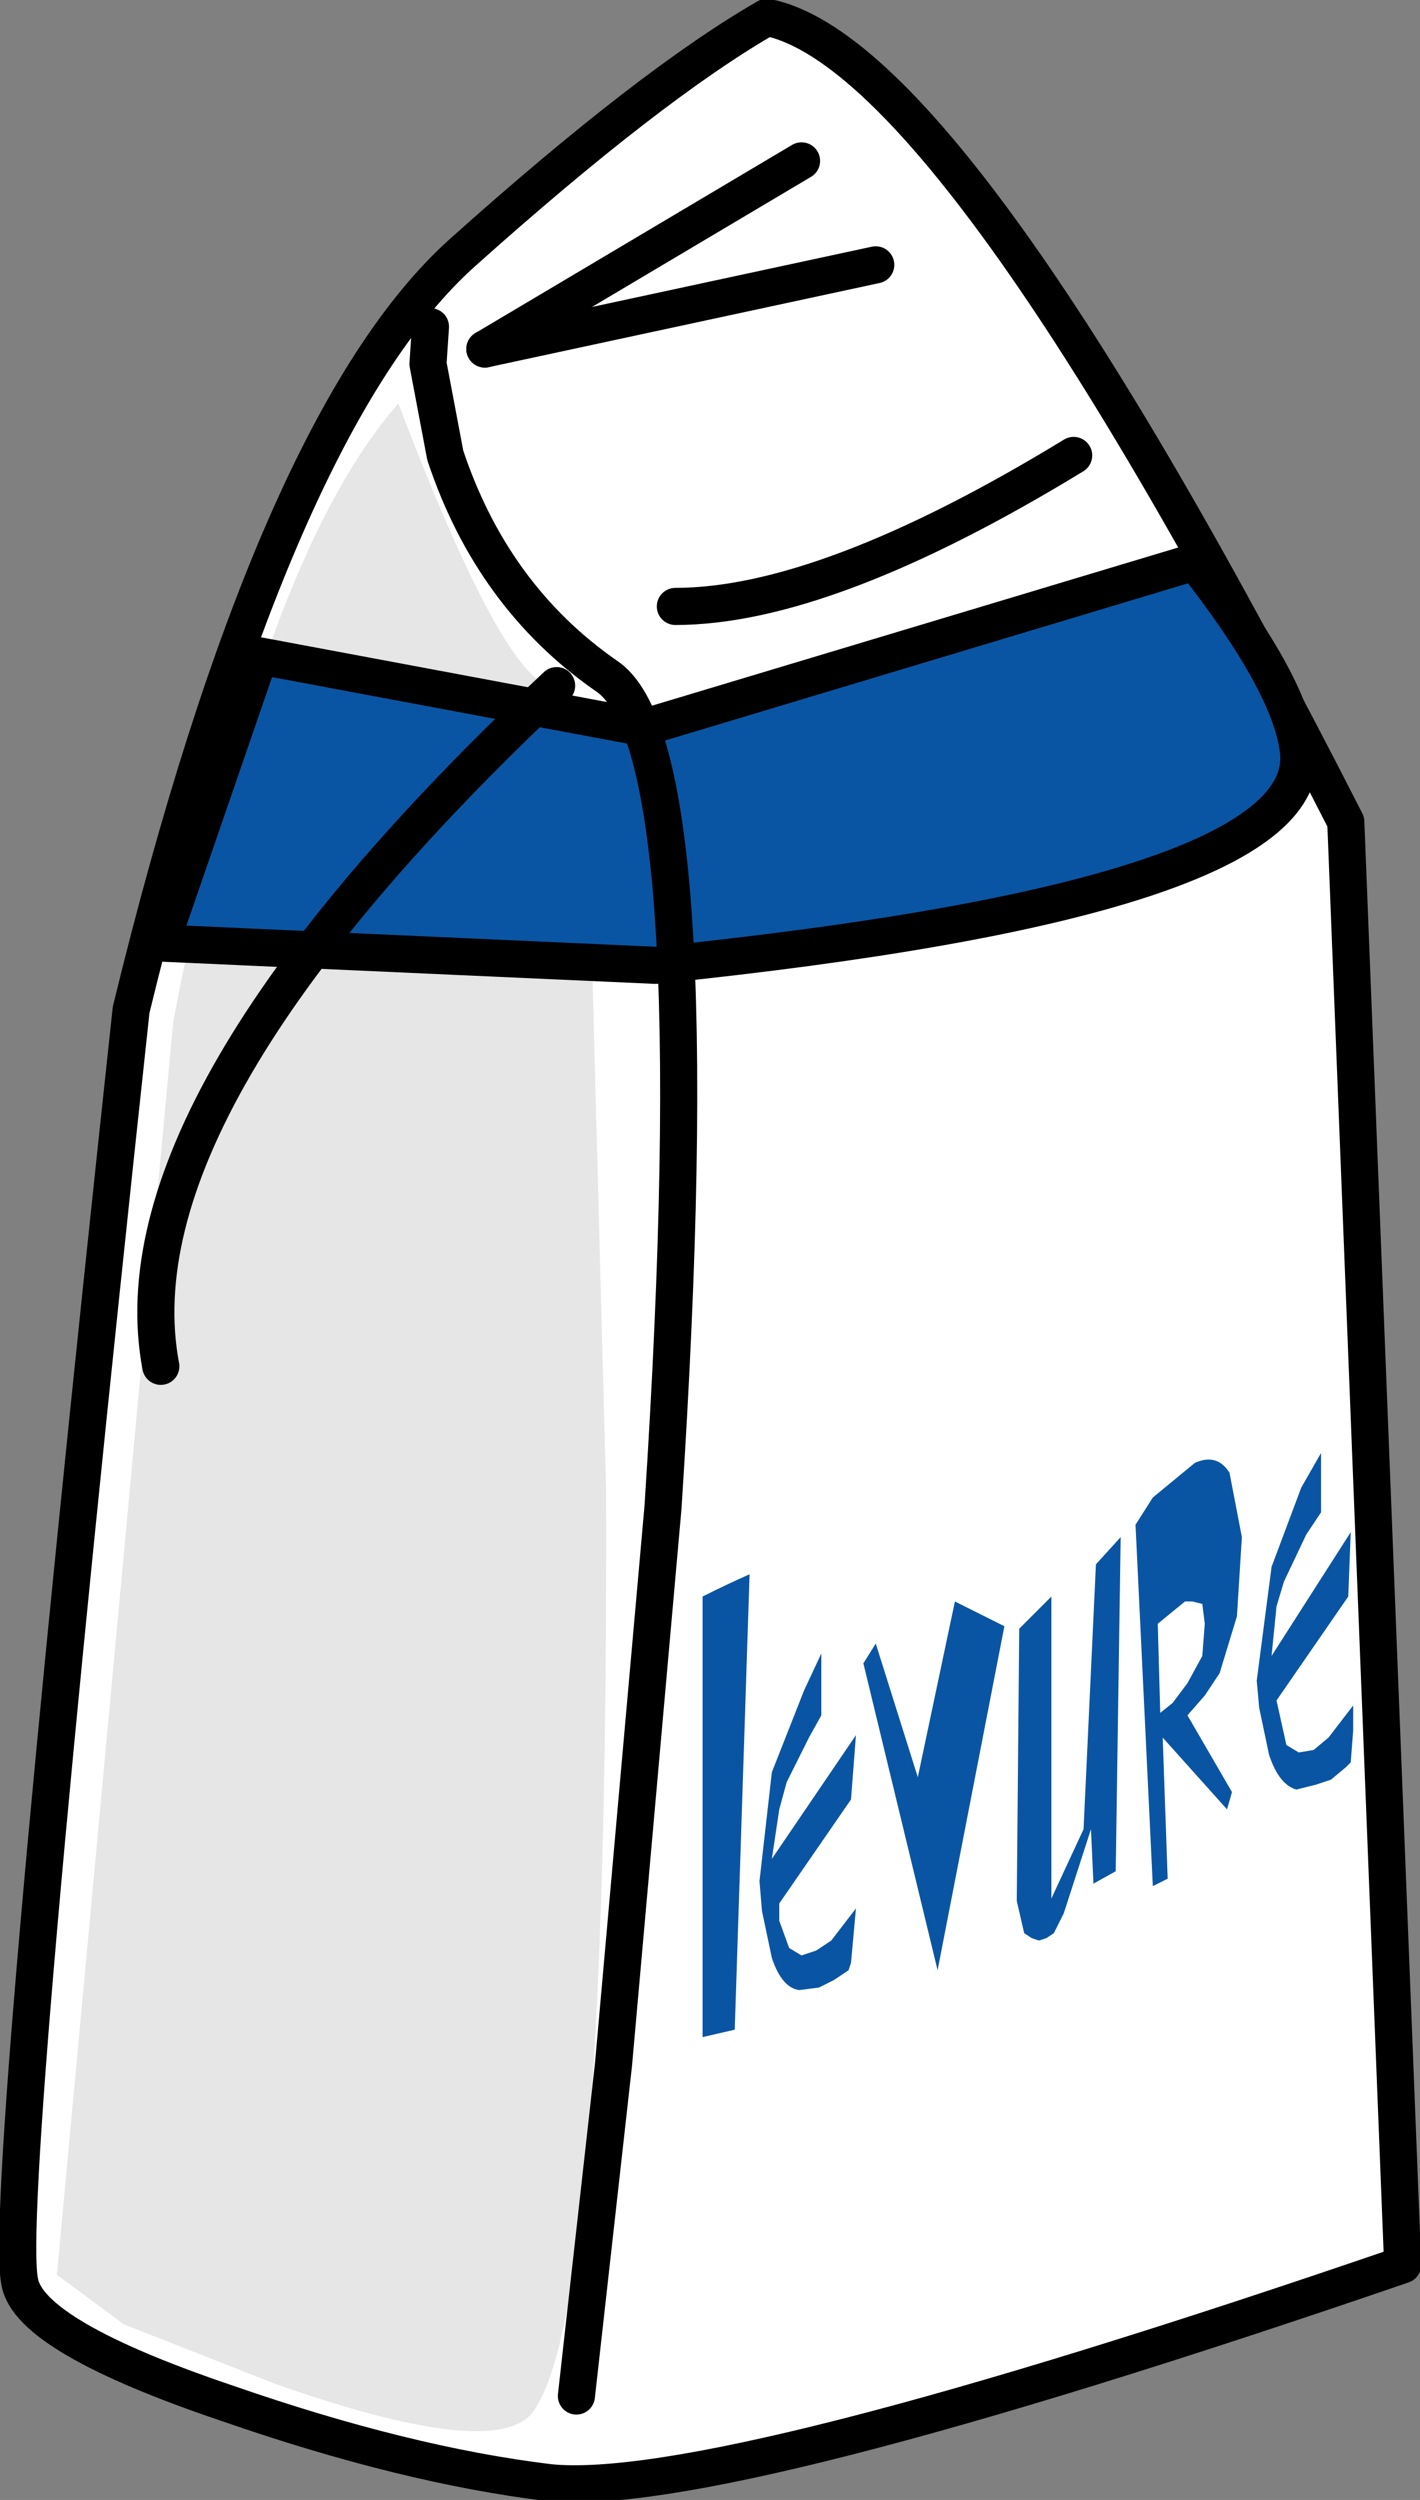
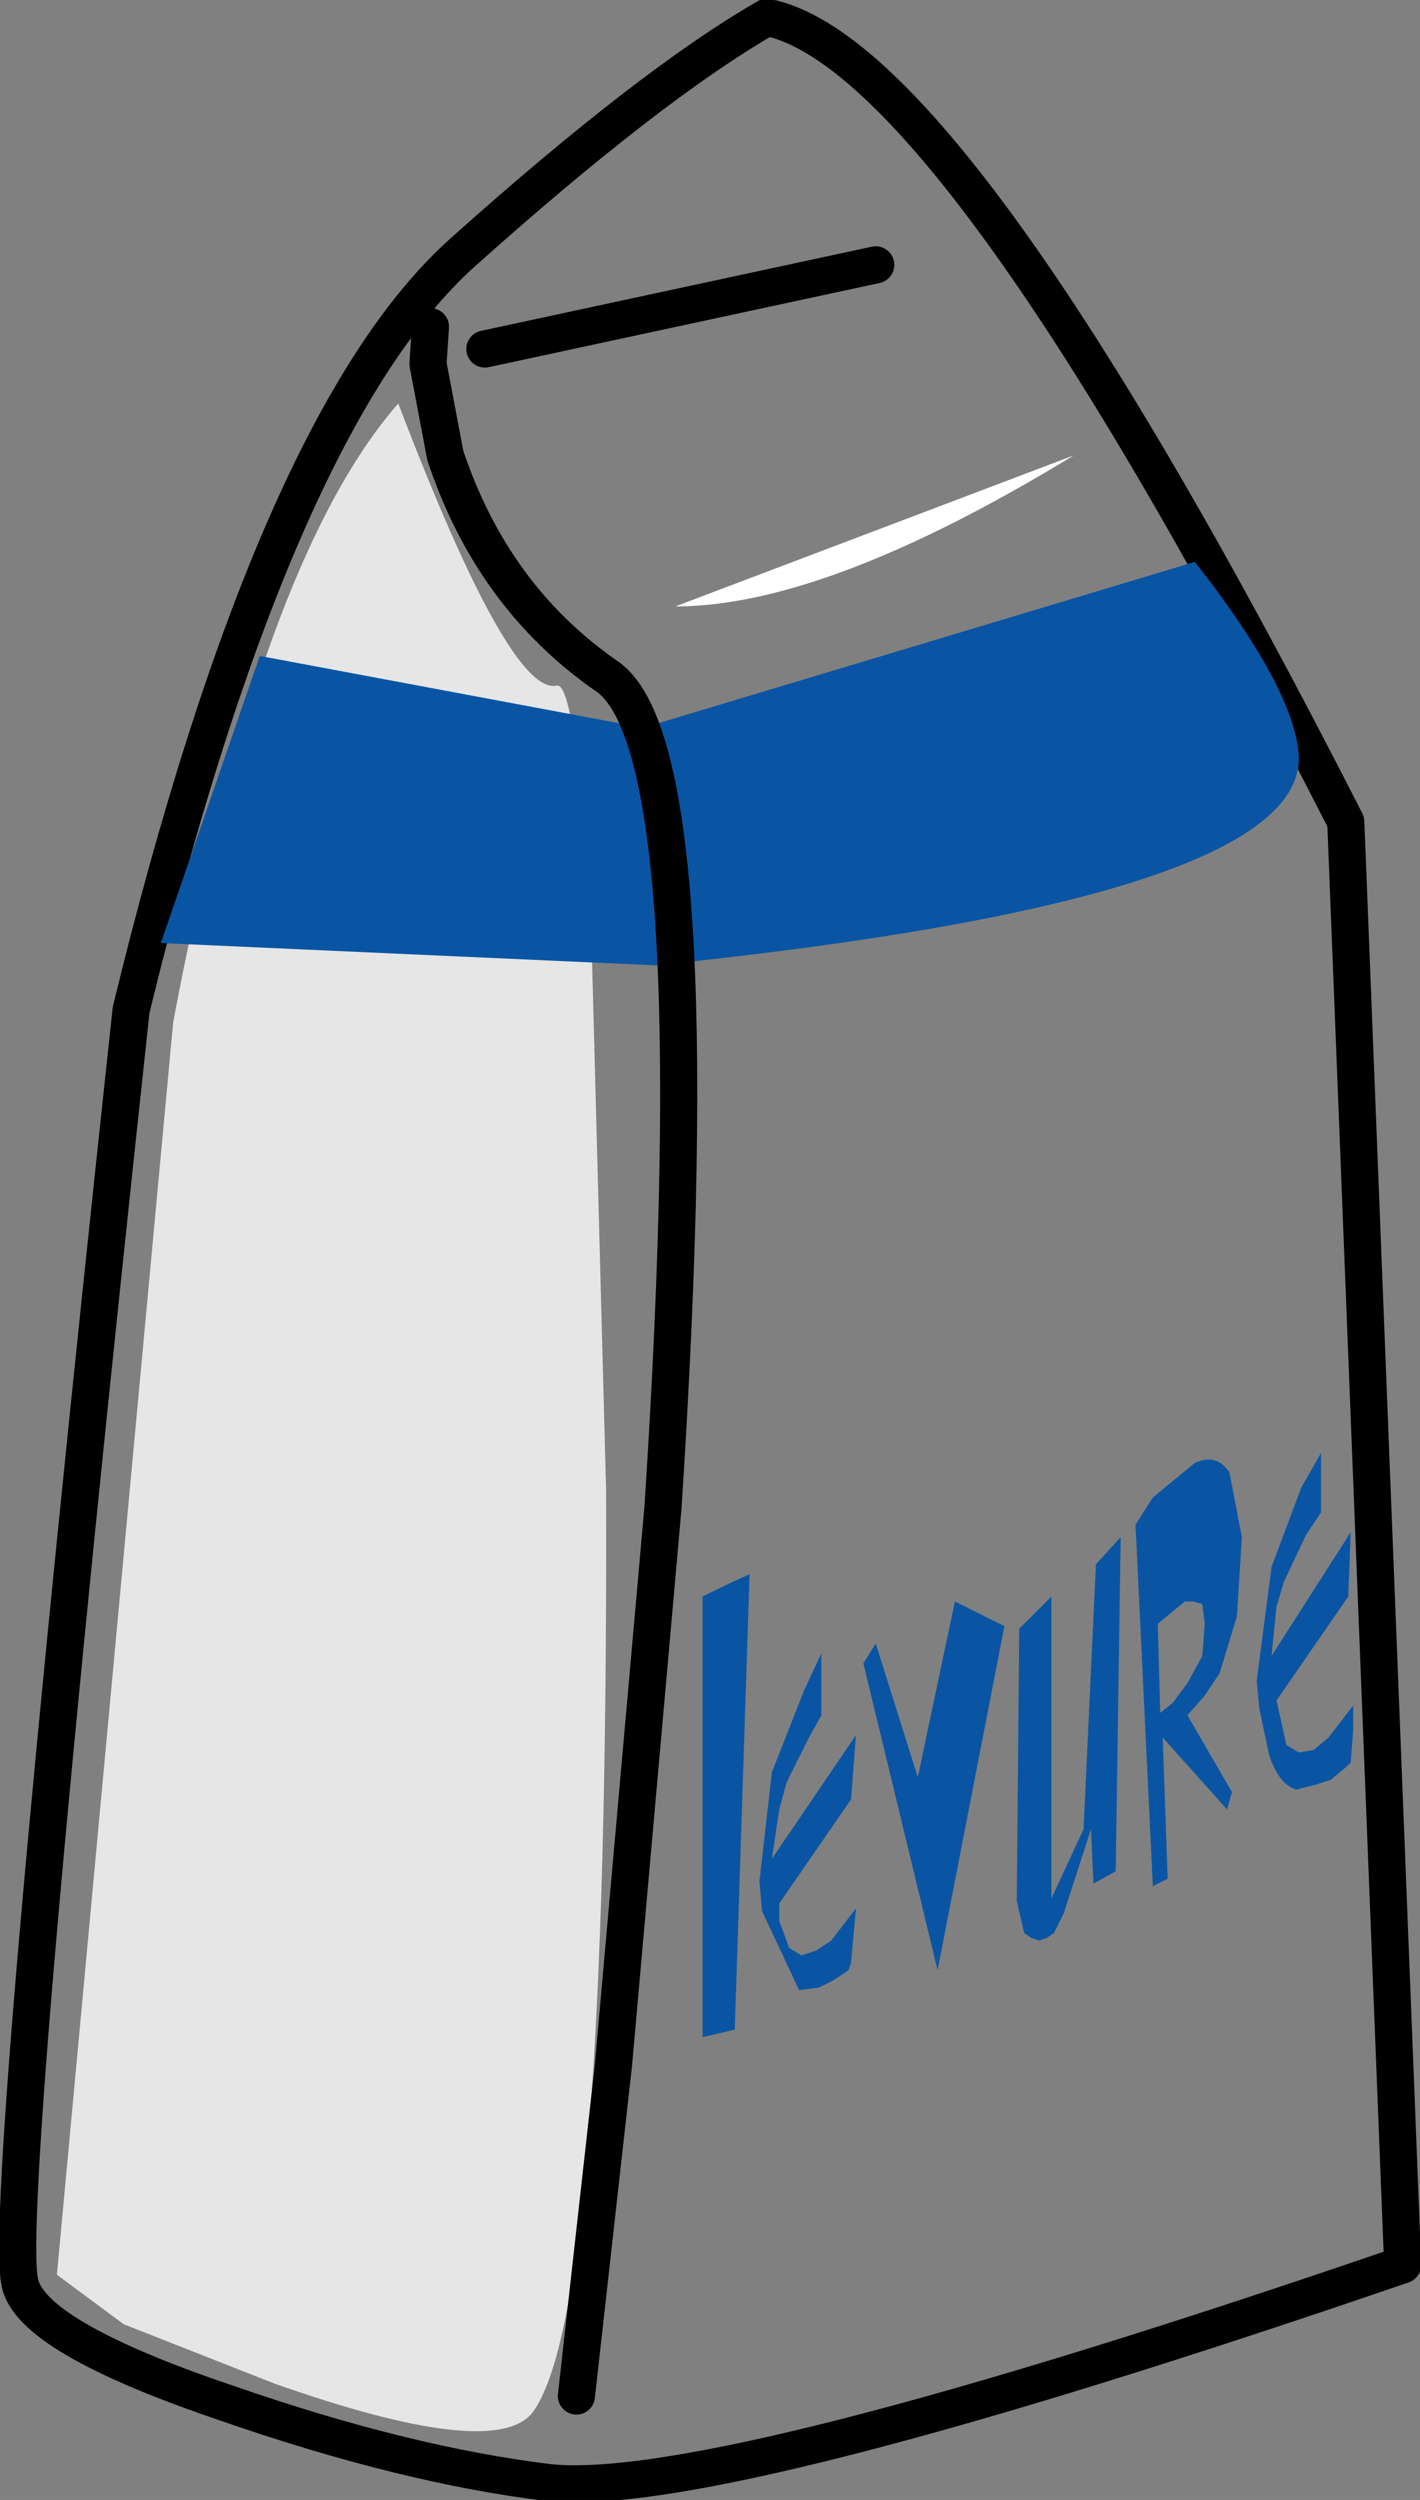
<svg xmlns="http://www.w3.org/2000/svg" height="50.5px" width="28.7px">
  <rect width="100%" height="100%" fill="#808080" stroke="none" />
  <g transform="matrix(1.0, 0.0, 0.0, 1.0, 14.35, 25.25)">
-     <path d="M12.85 -8.65 L14.0 20.5 Q0.15 25.25 -3.25 24.9 -6.15 24.55 -9.75 23.3 -13.75 21.95 -13.95 20.85 -14.3 19.25 -11.7 -4.85 -8.8 -16.75 -5.0 -20.15 -1.2 -23.55 1.15 -24.9 4.95 -24.15 12.85 -8.65" fill="#ffffff" fill-rule="evenodd" stroke="none" />
    <path d="M12.85 -8.65 Q4.95 -24.15 1.15 -24.9 -1.2 -23.55 -5.0 -20.15 -8.8 -16.75 -11.7 -4.85 -14.3 19.25 -13.95 20.85 -13.75 21.95 -9.75 23.3 -6.15 24.55 -3.25 24.9 0.15 25.25 14.0 20.5 L12.85 -8.65 Z" fill="none" stroke="#000000" stroke-linecap="round" stroke-linejoin="round" stroke-width="0.75" />
    <path d="M-6.3 -17.1 Q-4.05 -11.2 -3.1 -11.4 -2.7 -11.5 -2.4 -6.45 L-2.1 4.85 Q-2.05 21.5 -3.6 23.5 -4.4 24.45 -8.8 22.9 L-11.85 21.7 -13.2 20.7 -10.85 -4.6 Q-9.1 -13.9 -6.3 -17.1" fill="#e6e6e6" fill-rule="evenodd" stroke="none" />
    <path d="M11.9 -10.0 Q12.05 -7.1 -1.1 -5.75 L-11.1 -6.2 -9.1 -12.0 -1.35 -10.55 9.8 -13.9 Q11.8 -11.35 11.9 -10.0" fill="#0a55a3" fill-rule="evenodd" stroke="none" />
-     <path d="M11.9 -10.0 Q12.05 -7.1 -1.1 -5.75 L-11.1 -6.2 -9.1 -12.0 -1.35 -10.55 9.8 -13.9 Q11.8 -11.35 11.9 -10.0 Z" fill="none" stroke="#000000" stroke-linecap="round" stroke-linejoin="round" stroke-width="0.75" />
    <path d="M-0.7 -13.0 L7.35 -16.05 Q2.35 -13.0 -0.7 -13.0" fill="#ffffff" fill-rule="evenodd" stroke="none" />
-     <path d="M7.35 -16.05 Q2.35 -13.0 -0.7 -13.0" fill="none" stroke="#000000" stroke-linecap="round" stroke-linejoin="round" stroke-width="0.75" />
    <path d="M-5.65 -18.65 L-5.7 -17.9 -5.35 -16.05 Q-4.4 -13.2 -2.1 -11.6 0.05 -10.2 -0.95 5.2 L-1.95 16.45 -2.7 23.15" fill="none" stroke="#000000" stroke-linecap="round" stroke-linejoin="round" stroke-width="0.75" />
-     <path d="M-3.1 -11.4 Q-12.1 -2.95 -11.1 2.35" fill="none" stroke="#000000" stroke-linecap="round" stroke-linejoin="round" stroke-width="0.75" />
-     <path d="M-4.55 -18.2 L1.85 -22.0" fill="none" stroke="#000000" stroke-linecap="round" stroke-linejoin="round" stroke-width="0.75" />
    <path d="M3.35 -19.9 L-4.55 -18.2" fill="none" stroke="#000000" stroke-linecap="round" stroke-linejoin="round" stroke-width="0.75" />
    <path d="M0.5 15.75 L-0.15 15.9 -0.15 7.0 Q0.35 6.75 0.8 6.55 L0.5 15.75" fill="#0a55a3" fill-rule="evenodd" stroke="none" />
-     <path d="M2.25 8.15 L2.25 9.4 2.0 9.85 1.55 10.75 1.4 11.3 1.25 12.3 2.95 9.8 2.85 11.1 1.4 13.2 1.4 13.55 1.6 14.1 1.85 14.25 2.15 14.15 2.45 13.95 2.95 13.3 2.85 14.4 2.8 14.55 2.5 14.75 2.2 14.9 1.8 14.95 Q1.45 14.9 1.25 14.3 L1.05 13.35 1.0 12.75 1.25 10.55 1.9 8.9 2.25 8.15" fill="#0a55a3" fill-rule="evenodd" stroke="none" />
+     <path d="M2.25 8.15 L2.25 9.4 2.0 9.85 1.55 10.75 1.4 11.3 1.25 12.3 2.95 9.8 2.85 11.1 1.4 13.2 1.4 13.55 1.6 14.1 1.85 14.25 2.15 14.15 2.45 13.95 2.95 13.3 2.85 14.4 2.8 14.55 2.5 14.75 2.2 14.9 1.8 14.95 L1.05 13.35 1.0 12.75 1.25 10.55 1.9 8.9 2.25 8.15" fill="#0a55a3" fill-rule="evenodd" stroke="none" />
    <path d="M4.6 14.55 L3.1 8.35 3.35 7.95 4.2 10.65 4.95 7.1 5.95 7.6 4.6 14.55" fill="#0a55a3" fill-rule="evenodd" stroke="none" />
    <path d="M6.9 7.0 L6.9 13.1 7.55 11.7 7.8 6.35 8.3 5.8 8.2 12.55 7.75 12.8 7.7 11.7 7.15 13.4 6.95 13.8 6.8 13.9 6.65 13.95 6.5 13.9 6.35 13.8 6.2 13.15 6.25 7.65 6.9 7.0" fill="#0a55a3" fill-rule="evenodd" stroke="none" />
    <path d="M9.6 7.1 L9.05 7.55 9.1 9.35 9.35 9.15 9.65 8.75 9.95 8.2 10.0 7.55 9.95 7.15 9.75 7.1 9.6 7.1 M10.5 4.5 L10.75 5.8 10.65 7.4 10.3 8.55 10.0 9.0 9.65 9.4 10.55 10.95 10.45 11.3 9.15 9.85 9.25 12.7 8.95 12.85 8.6 5.55 8.95 5.0 9.8 4.3 Q10.25 4.1 10.5 4.5" fill="#0a55a3" fill-rule="evenodd" stroke="none" />
    <path d="M12.05 5.75 L11.6 6.7 11.45 7.2 11.35 8.2 12.95 5.7 12.9 7.0 11.45 9.1 11.65 10.0 11.9 10.15 12.2 10.1 12.5 9.85 13.0 9.2 13.0 9.7 12.95 10.35 12.85 10.45 12.55 10.7 12.25 10.8 11.85 10.9 Q11.5 10.8 11.3 10.2 L11.1 9.25 11.05 8.7 11.35 6.4 11.95 4.8 12.35 4.1 12.35 5.3 12.05 5.75" fill="#0a55a3" fill-rule="evenodd" stroke="none" />
  </g>
</svg>